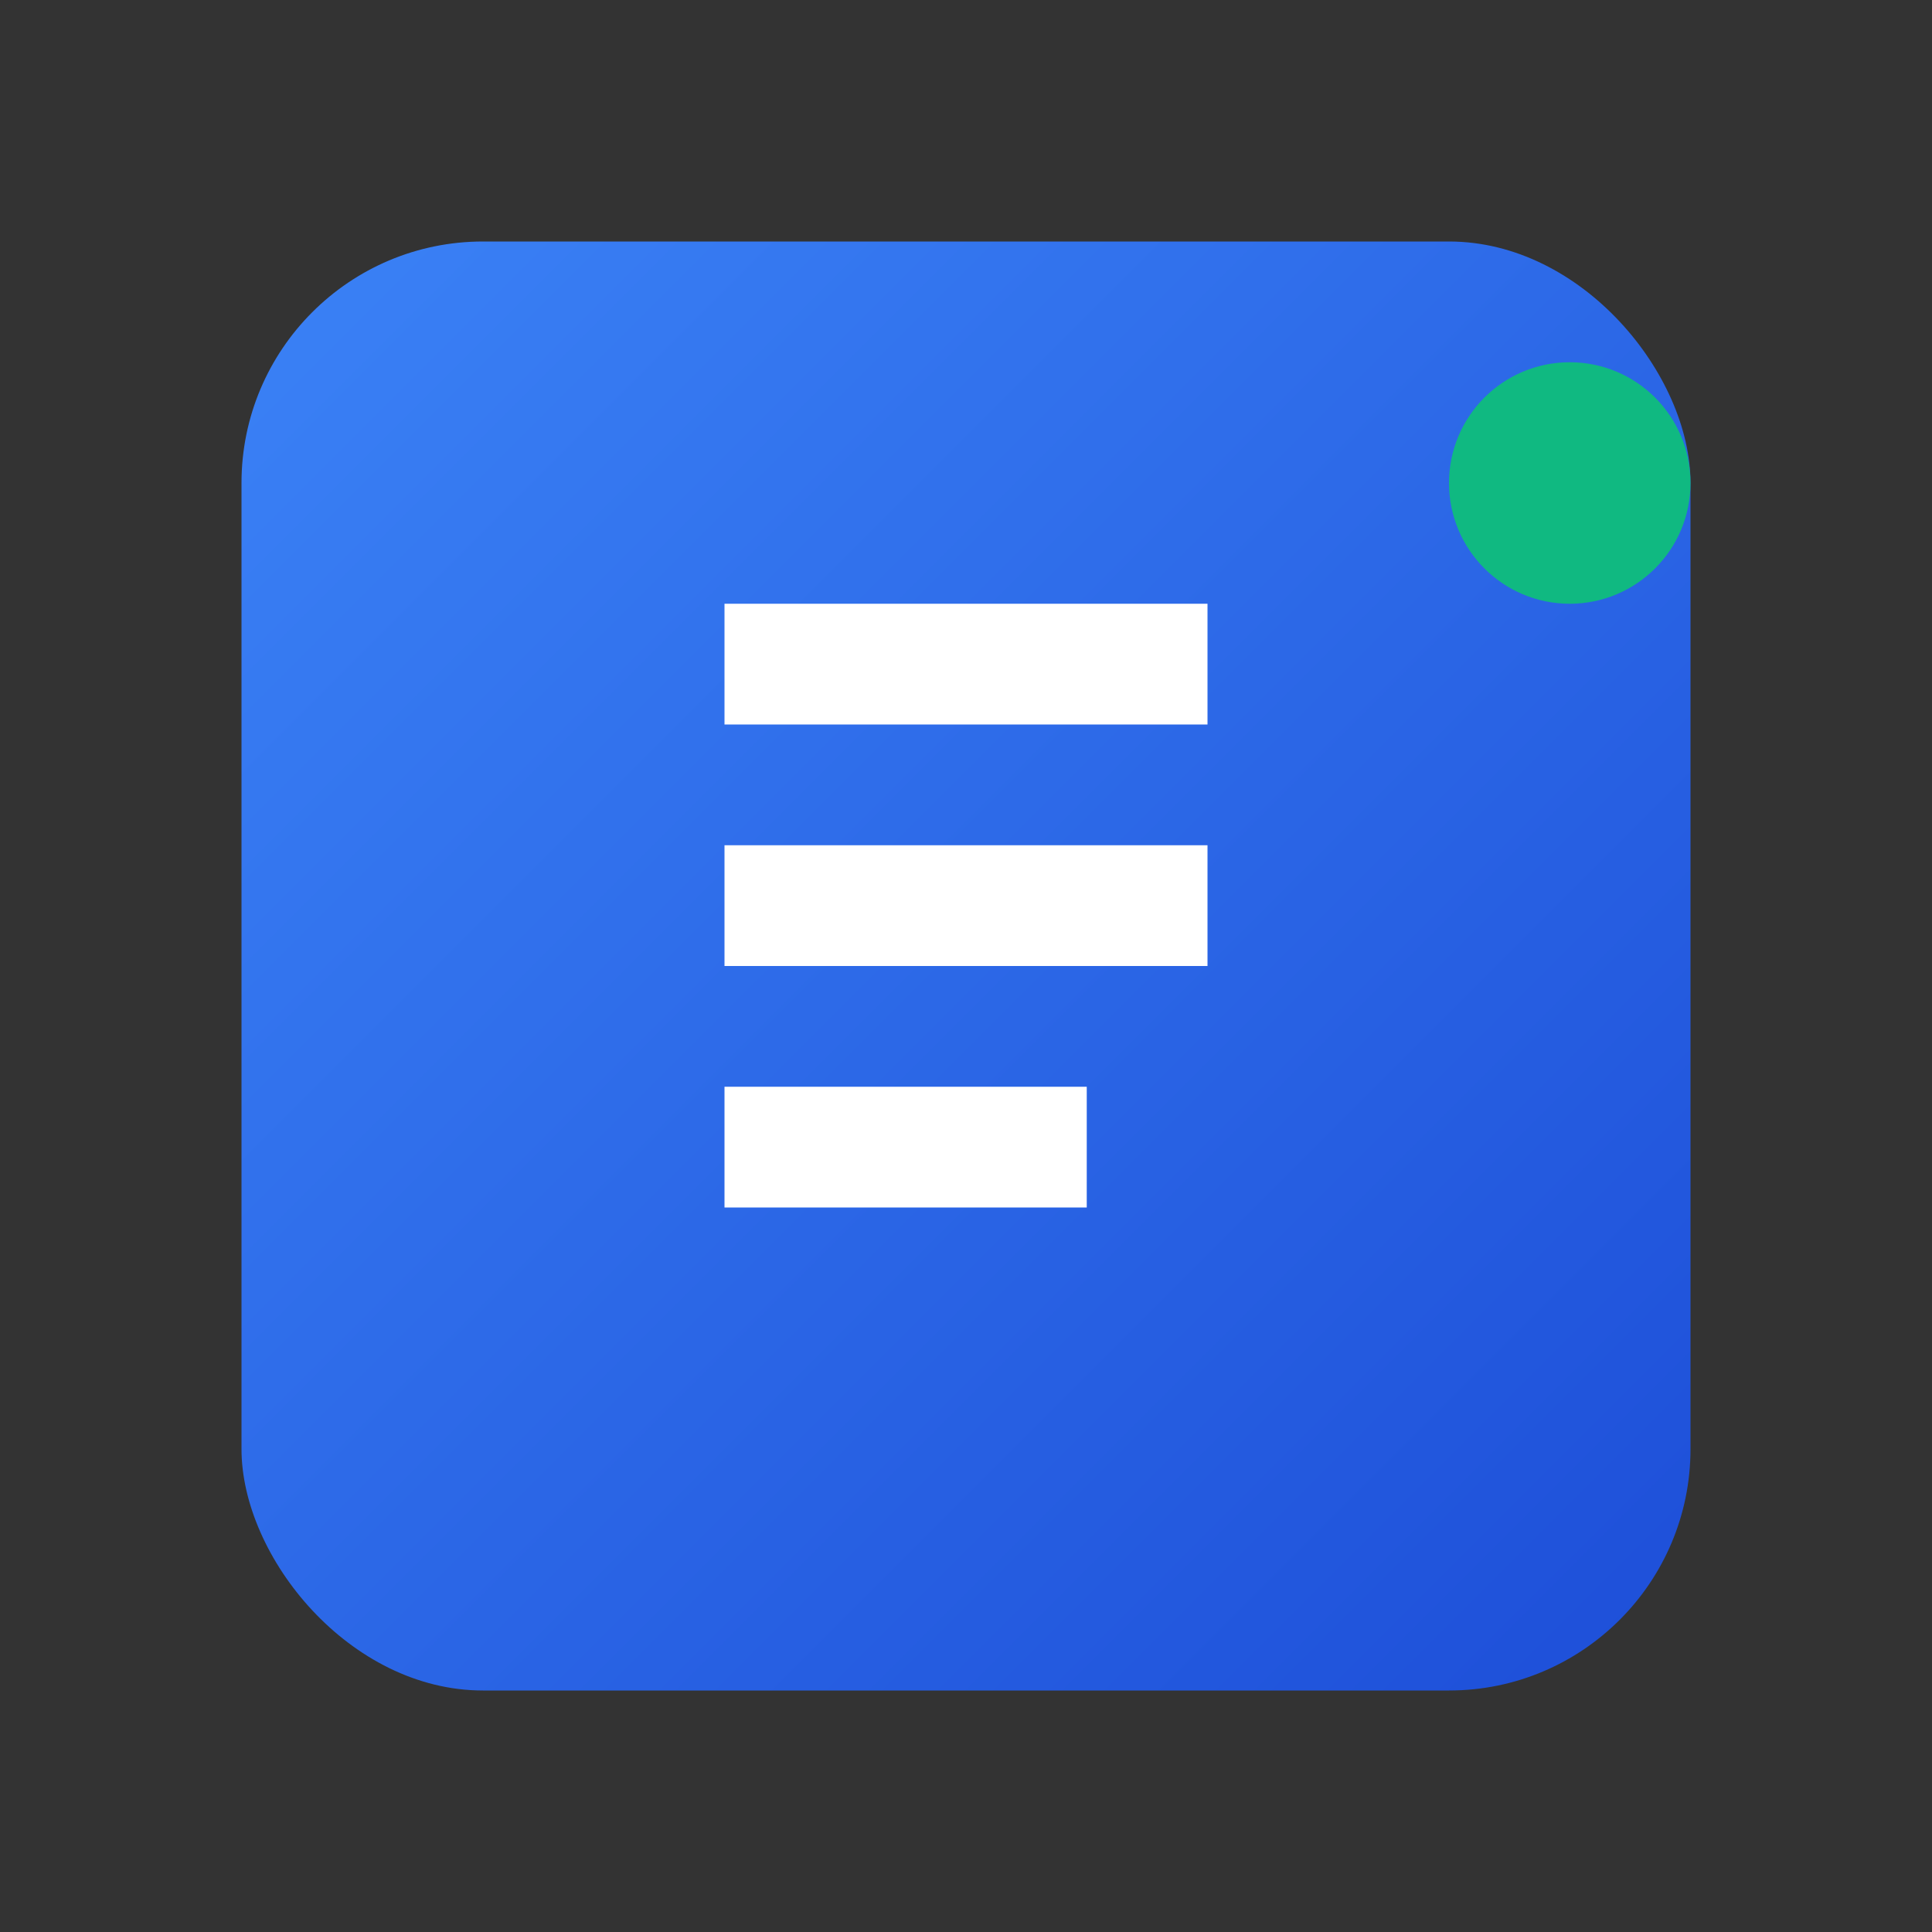
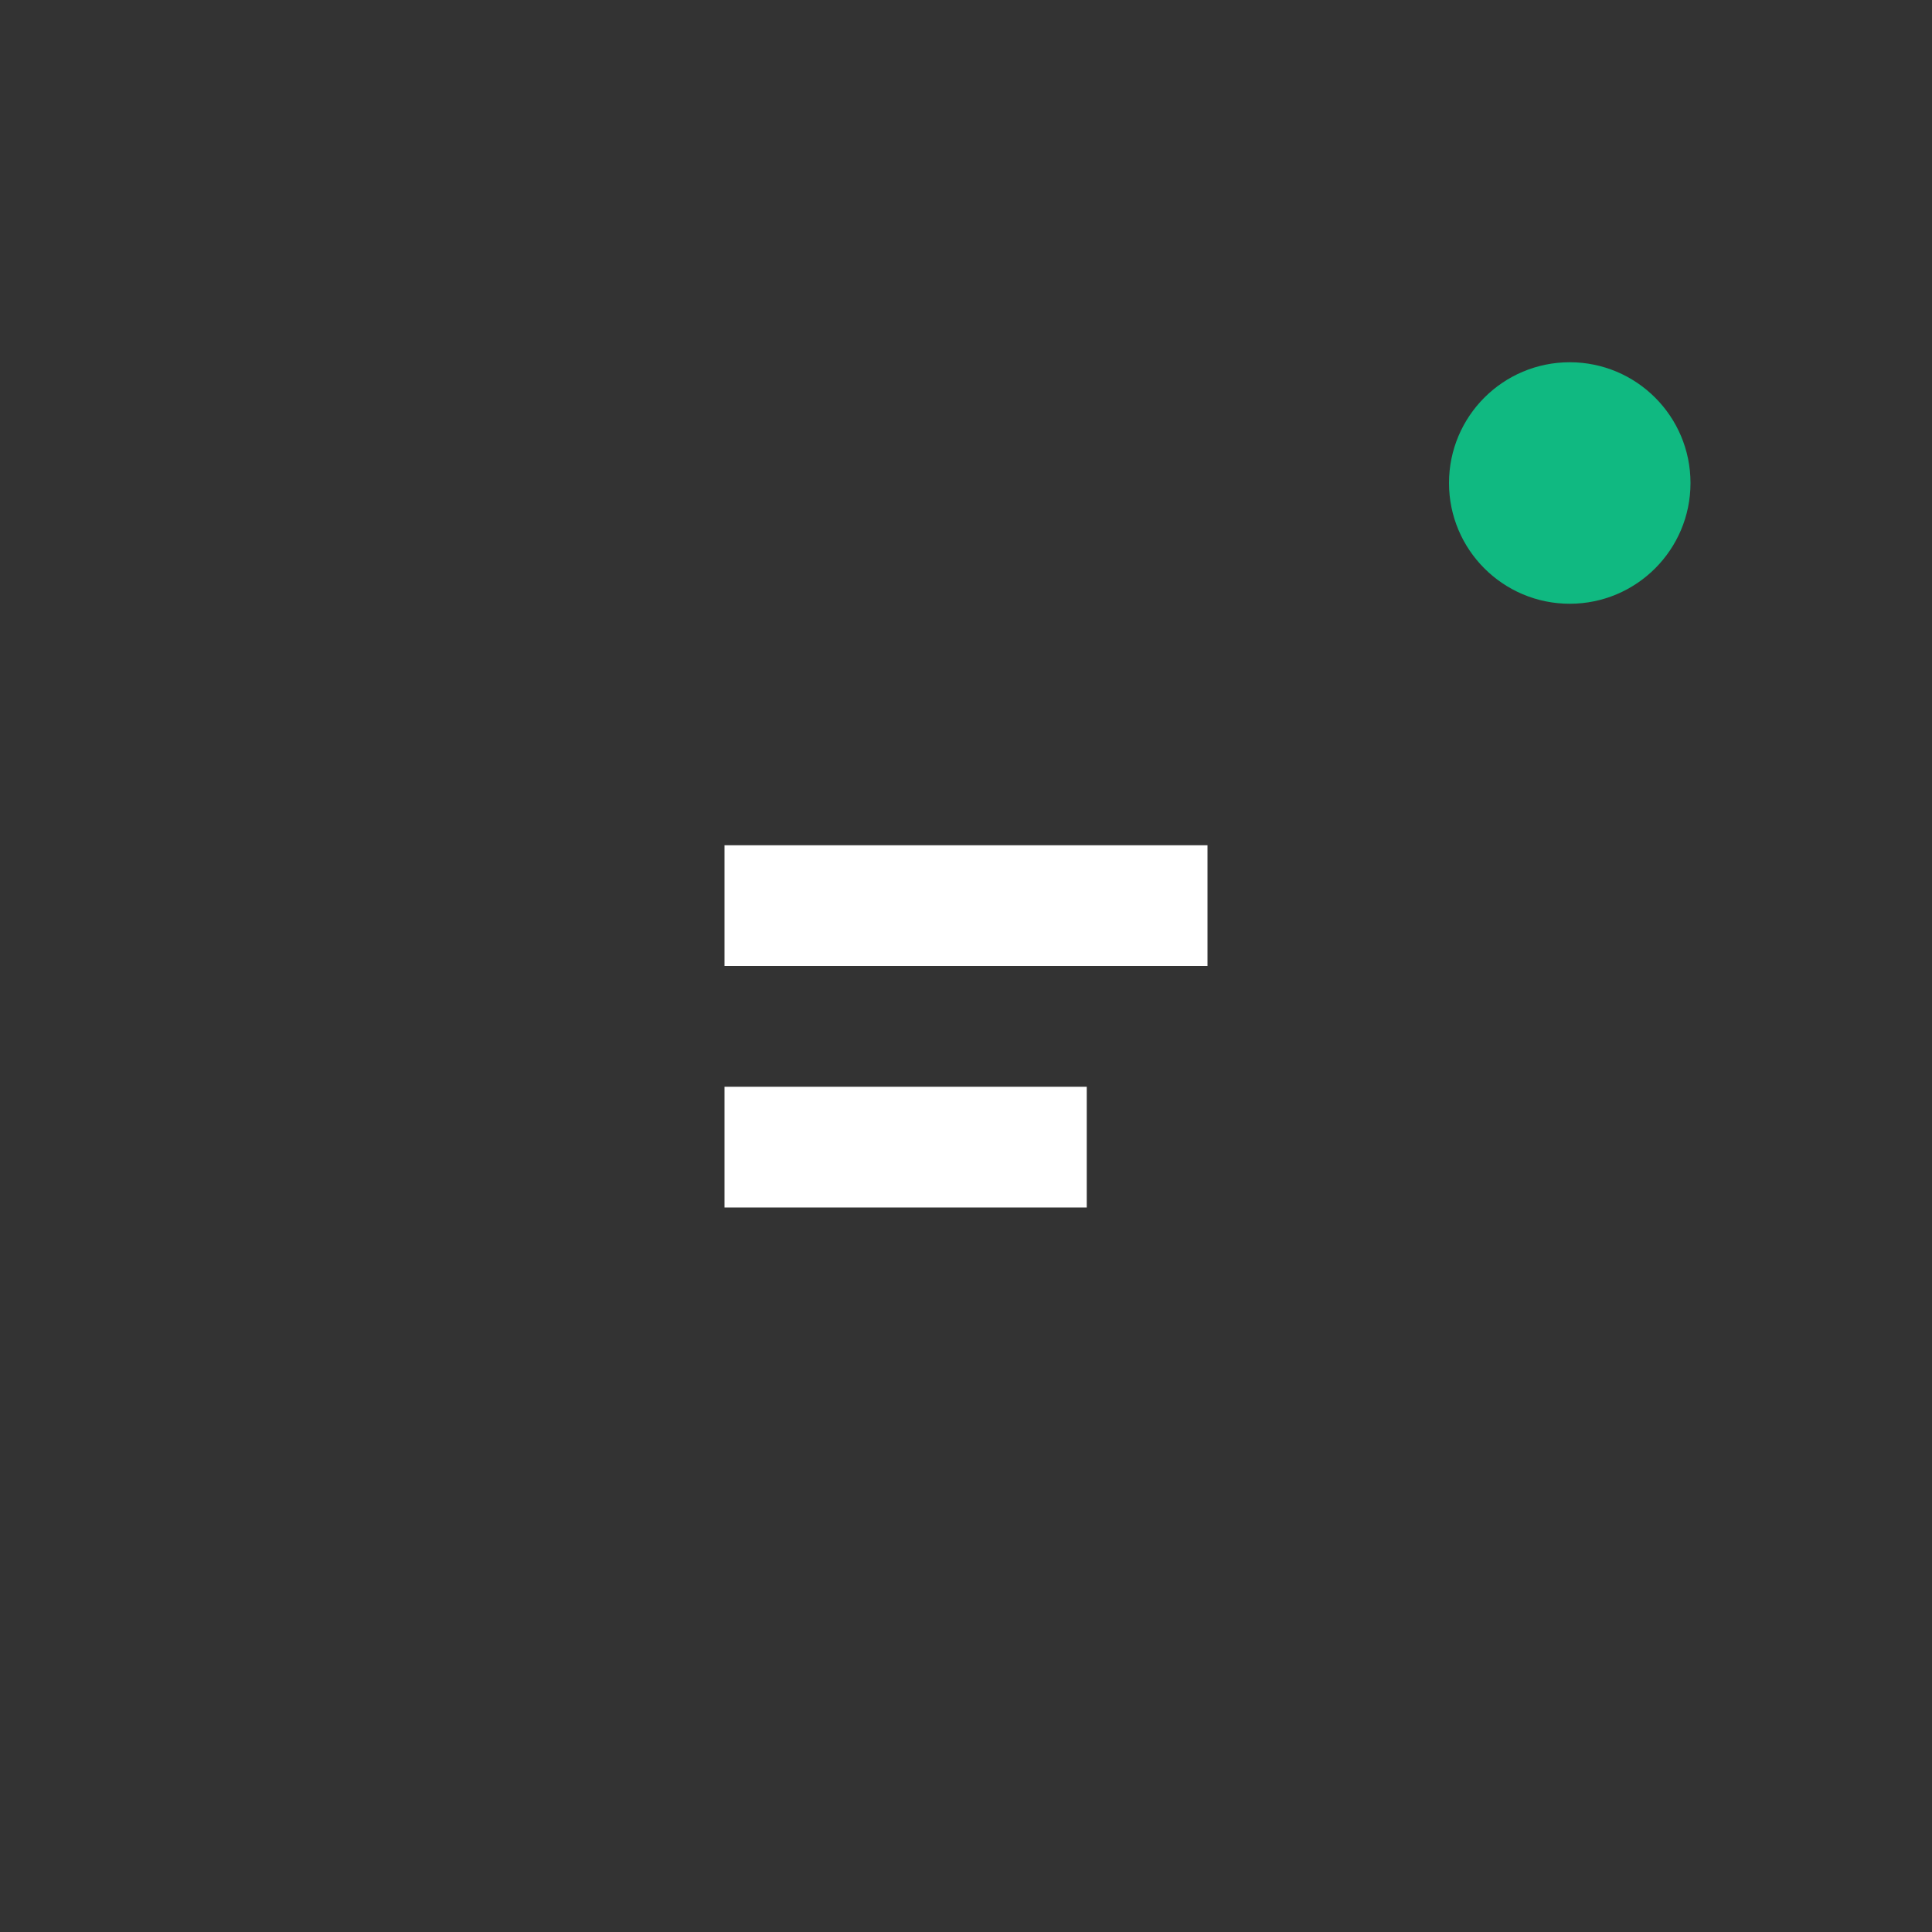
<svg xmlns="http://www.w3.org/2000/svg" viewBox="0 0 32 32" width="32" height="32">
  <rect x="0" y="0" width="32" height="32" fill="#333333" stroke="none" />
  <defs>
    <linearGradient id="gradient" x1="0%" y1="0%" x2="100%" y2="100%">
      <stop offset="0%" style="stop-color:#3b82f6;stop-opacity:1" />
      <stop offset="100%" style="stop-color:#1d4ed8;stop-opacity:1" />
    </linearGradient>
  </defs>
-   <rect x="4" y="4" width="24" height="24" rx="4" fill="url(#gradient)" />
-   <path d="M12 10h8v2h-8zM12 14h8v2h-8zM12 18h6v2h-6z" fill="white" />
+   <path d="M12 10h8h-8zM12 14h8v2h-8zM12 18h6v2h-6z" fill="white" />
  <circle cx="26" cy="8" r="2" fill="#10b981" />
</svg>